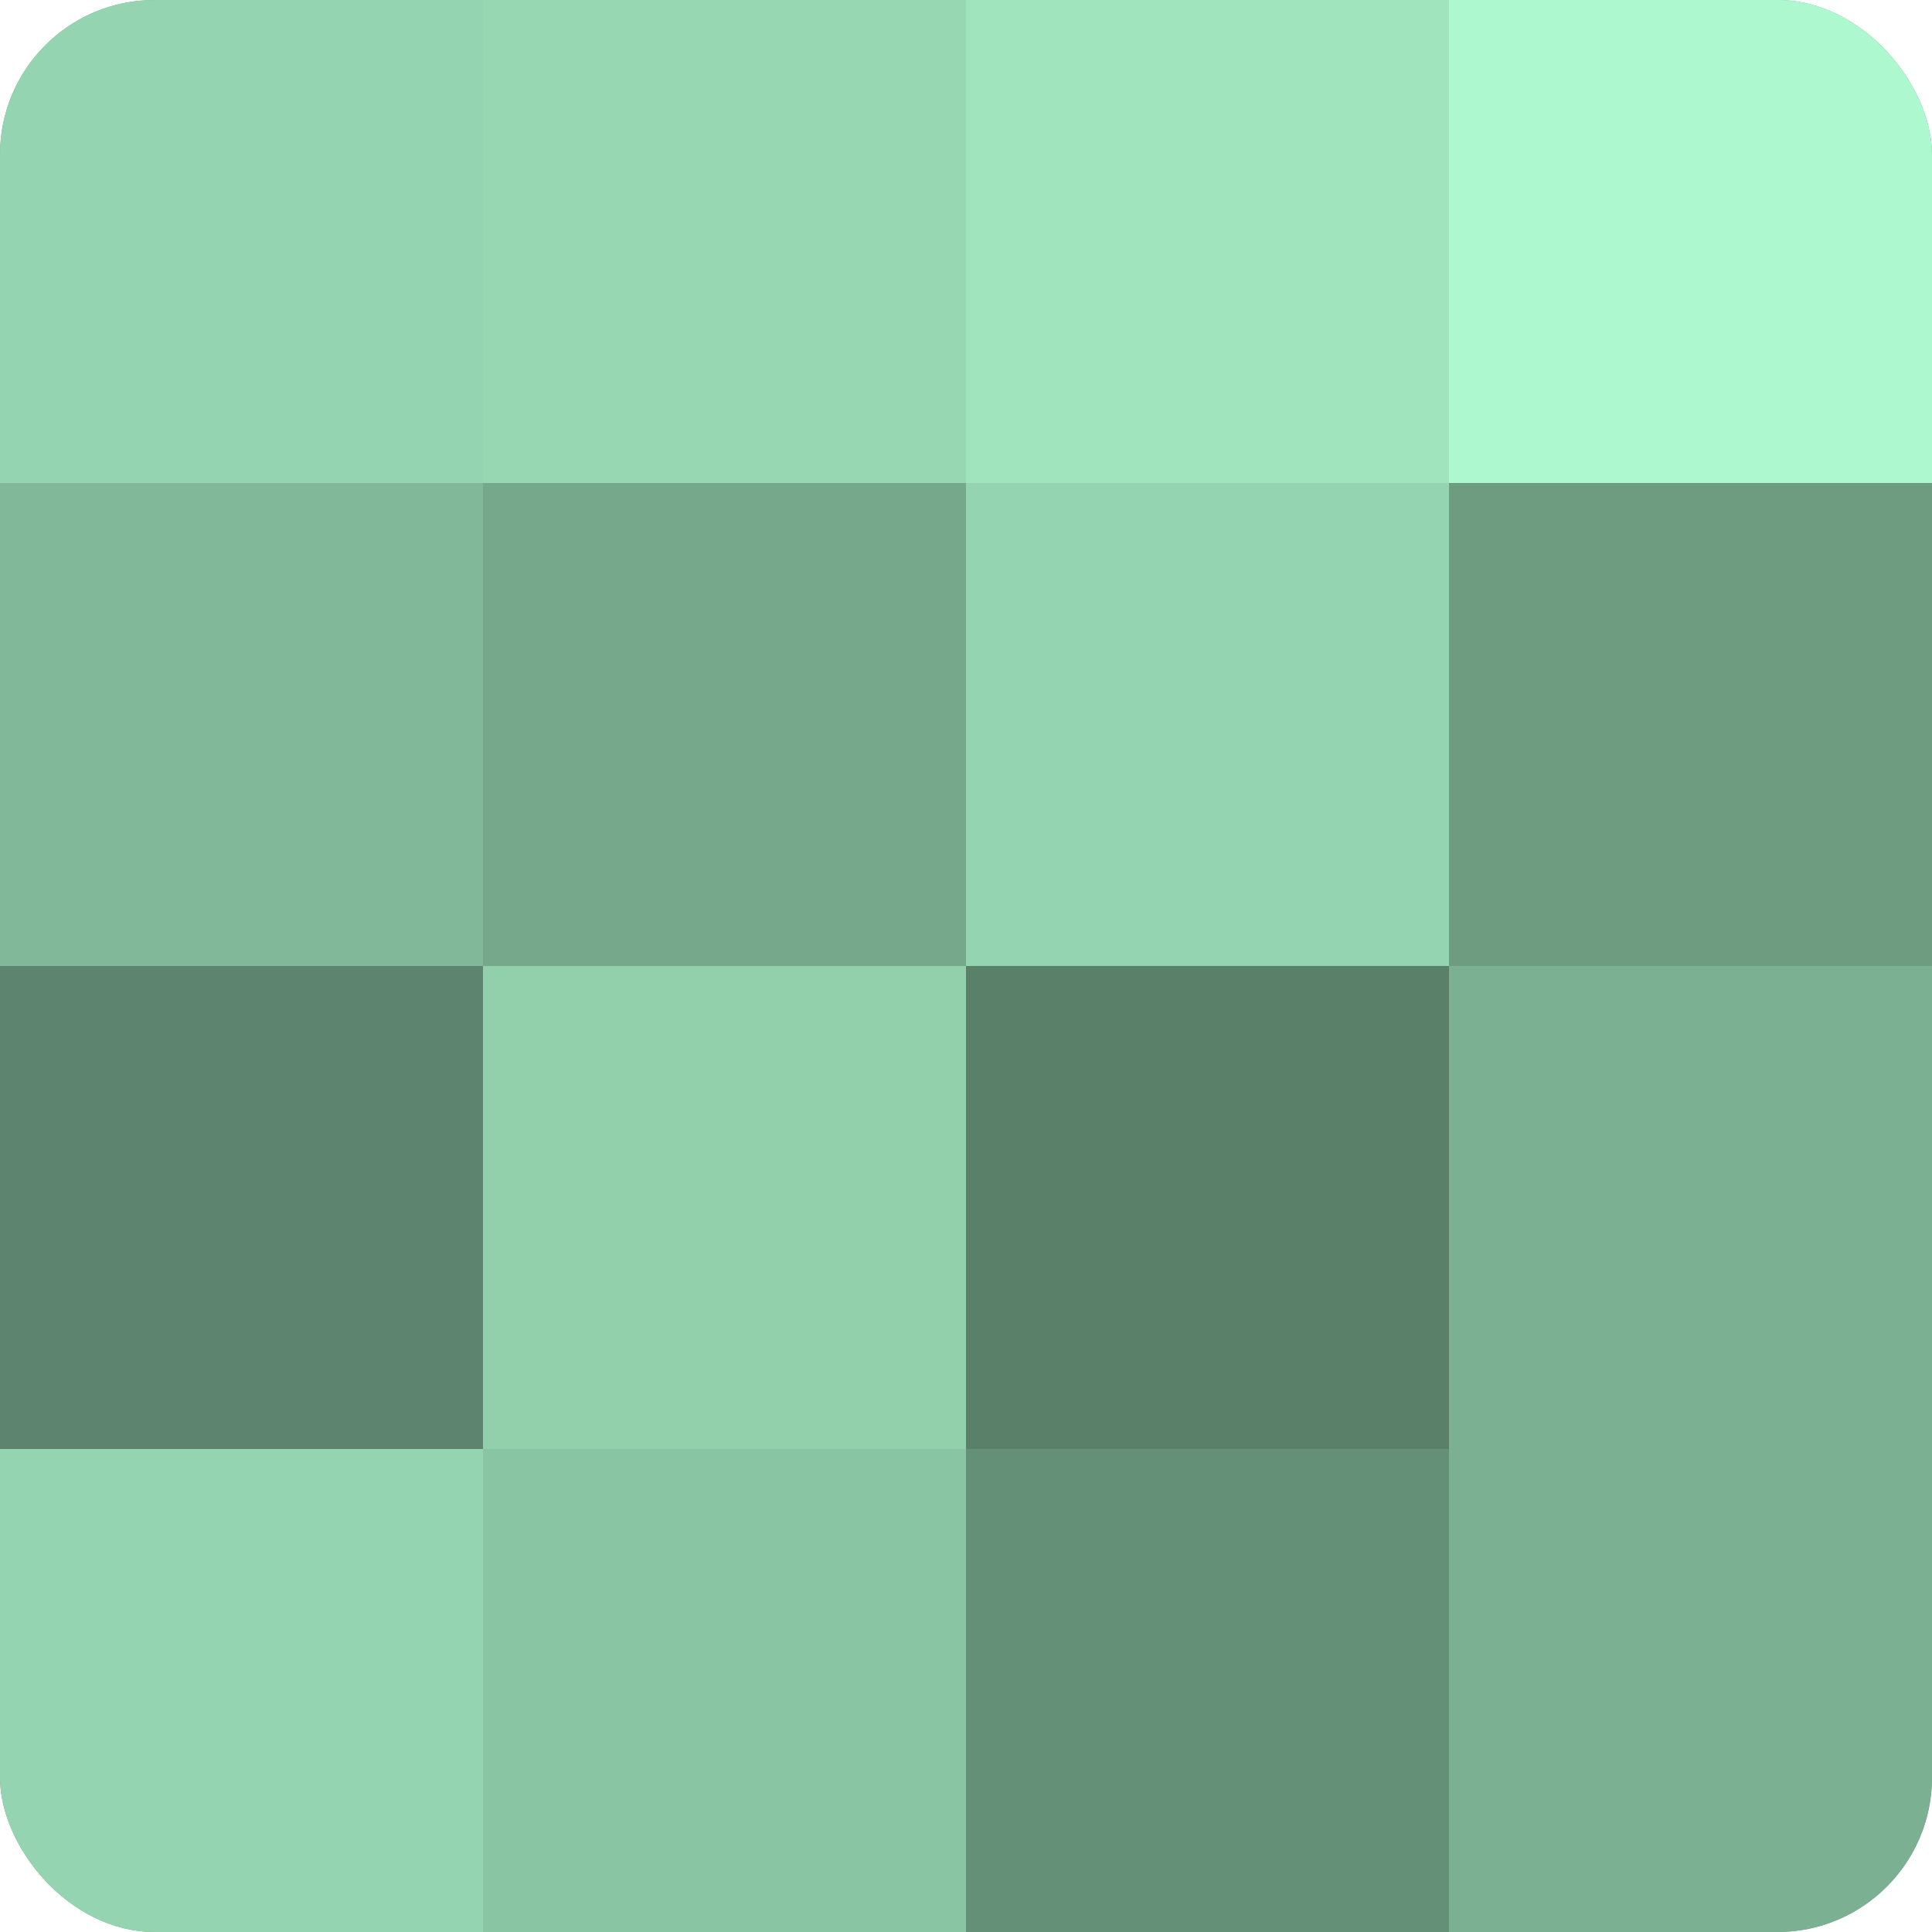
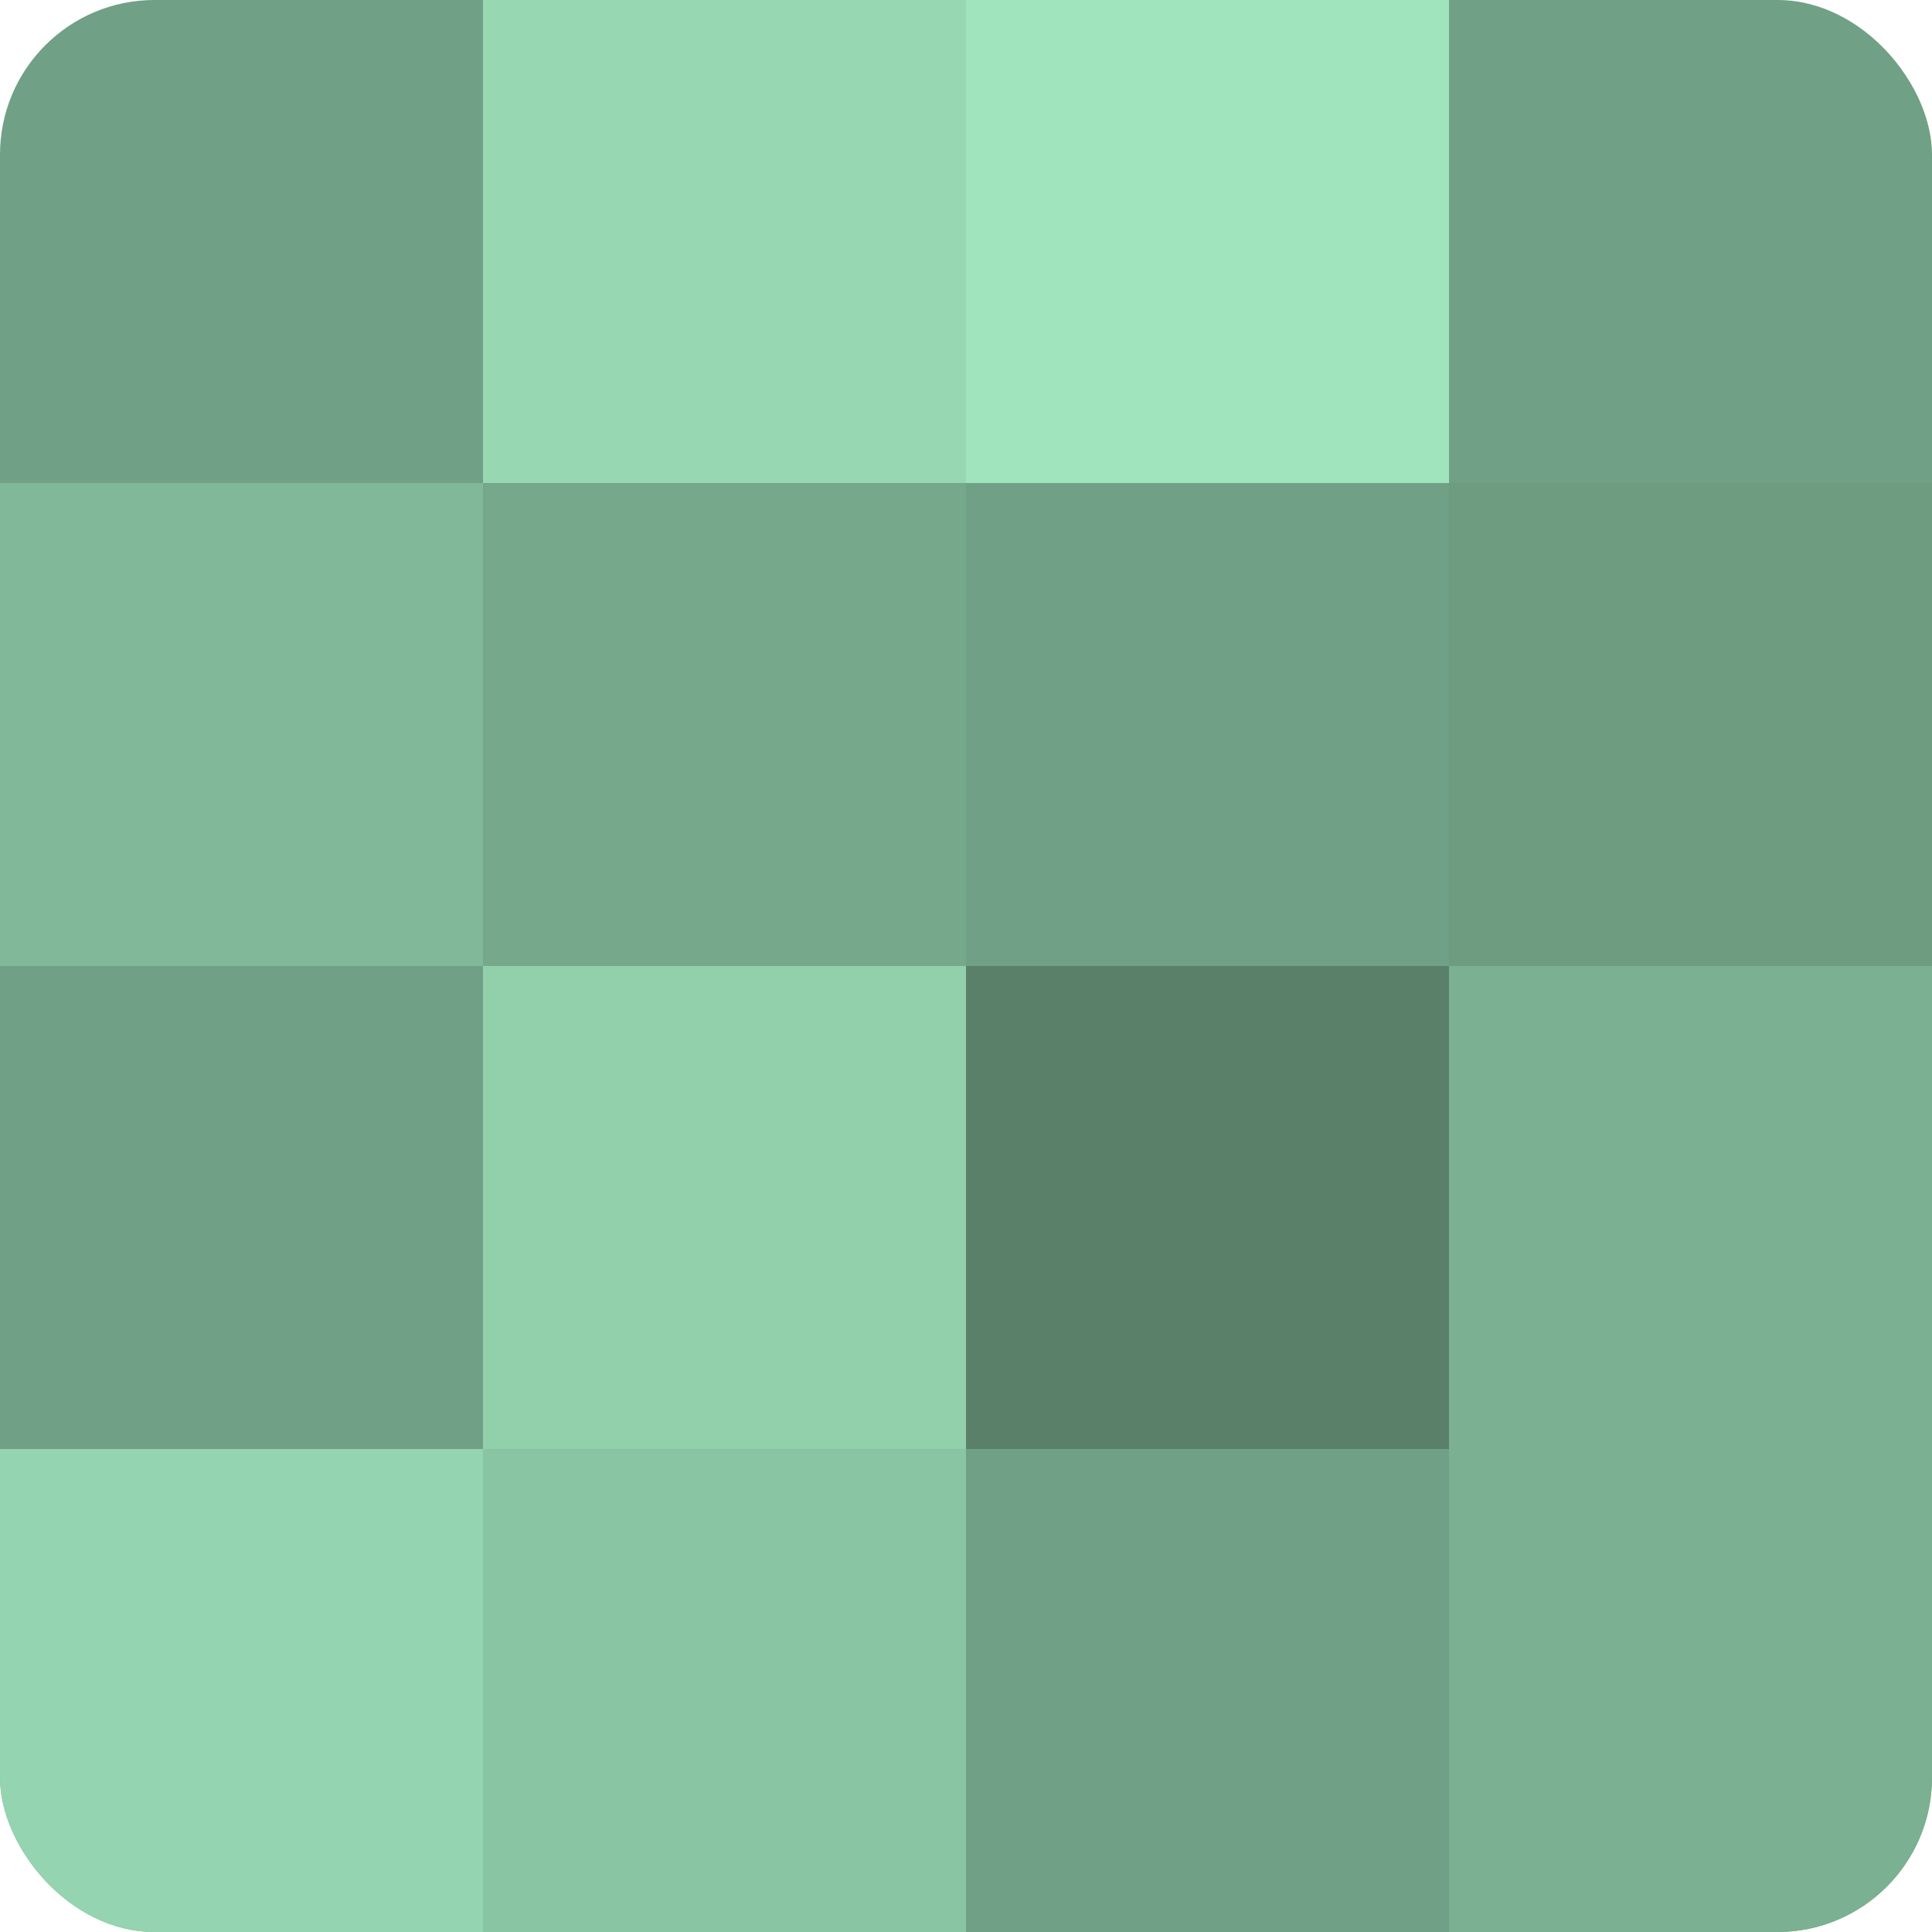
<svg xmlns="http://www.w3.org/2000/svg" width="60" height="60" viewBox="0 0 100 100" preserveAspectRatio="xMidYMid meet">
  <defs>
    <clipPath id="c" width="100" height="100">
      <rect width="100" height="100" rx="8" ry="8" />
    </clipPath>
  </defs>
  <g clip-path="url(#c)">
    <rect width="100" height="100" fill="#70a085" />
-     <rect width="25" height="25" fill="#94d4b0" />
    <rect y="25" width="25" height="25" fill="#81b899" />
-     <rect y="50" width="25" height="25" fill="#5d846e" />
    <rect y="75" width="25" height="25" fill="#94d4b0" />
    <rect x="25" width="25" height="25" fill="#97d8b3" />
    <rect x="25" y="25" width="25" height="25" fill="#76a88b" />
    <rect x="25" y="50" width="25" height="25" fill="#92d0ac" />
    <rect x="25" y="75" width="25" height="25" fill="#89c4a3" />
    <rect x="50" width="25" height="25" fill="#9fe4bd" />
-     <rect x="50" y="25" width="25" height="25" fill="#94d4b0" />
    <rect x="50" y="50" width="25" height="25" fill="#5a806a" />
-     <rect x="50" y="75" width="25" height="25" fill="#659078" />
-     <rect x="75" width="25" height="25" fill="#adf8ce" />
    <rect x="75" y="25" width="25" height="25" fill="#6d9c81" />
    <rect x="75" y="50" width="25" height="25" fill="#7bb092" />
    <rect x="75" y="75" width="25" height="25" fill="#7bb092" />
  </g>
</svg>